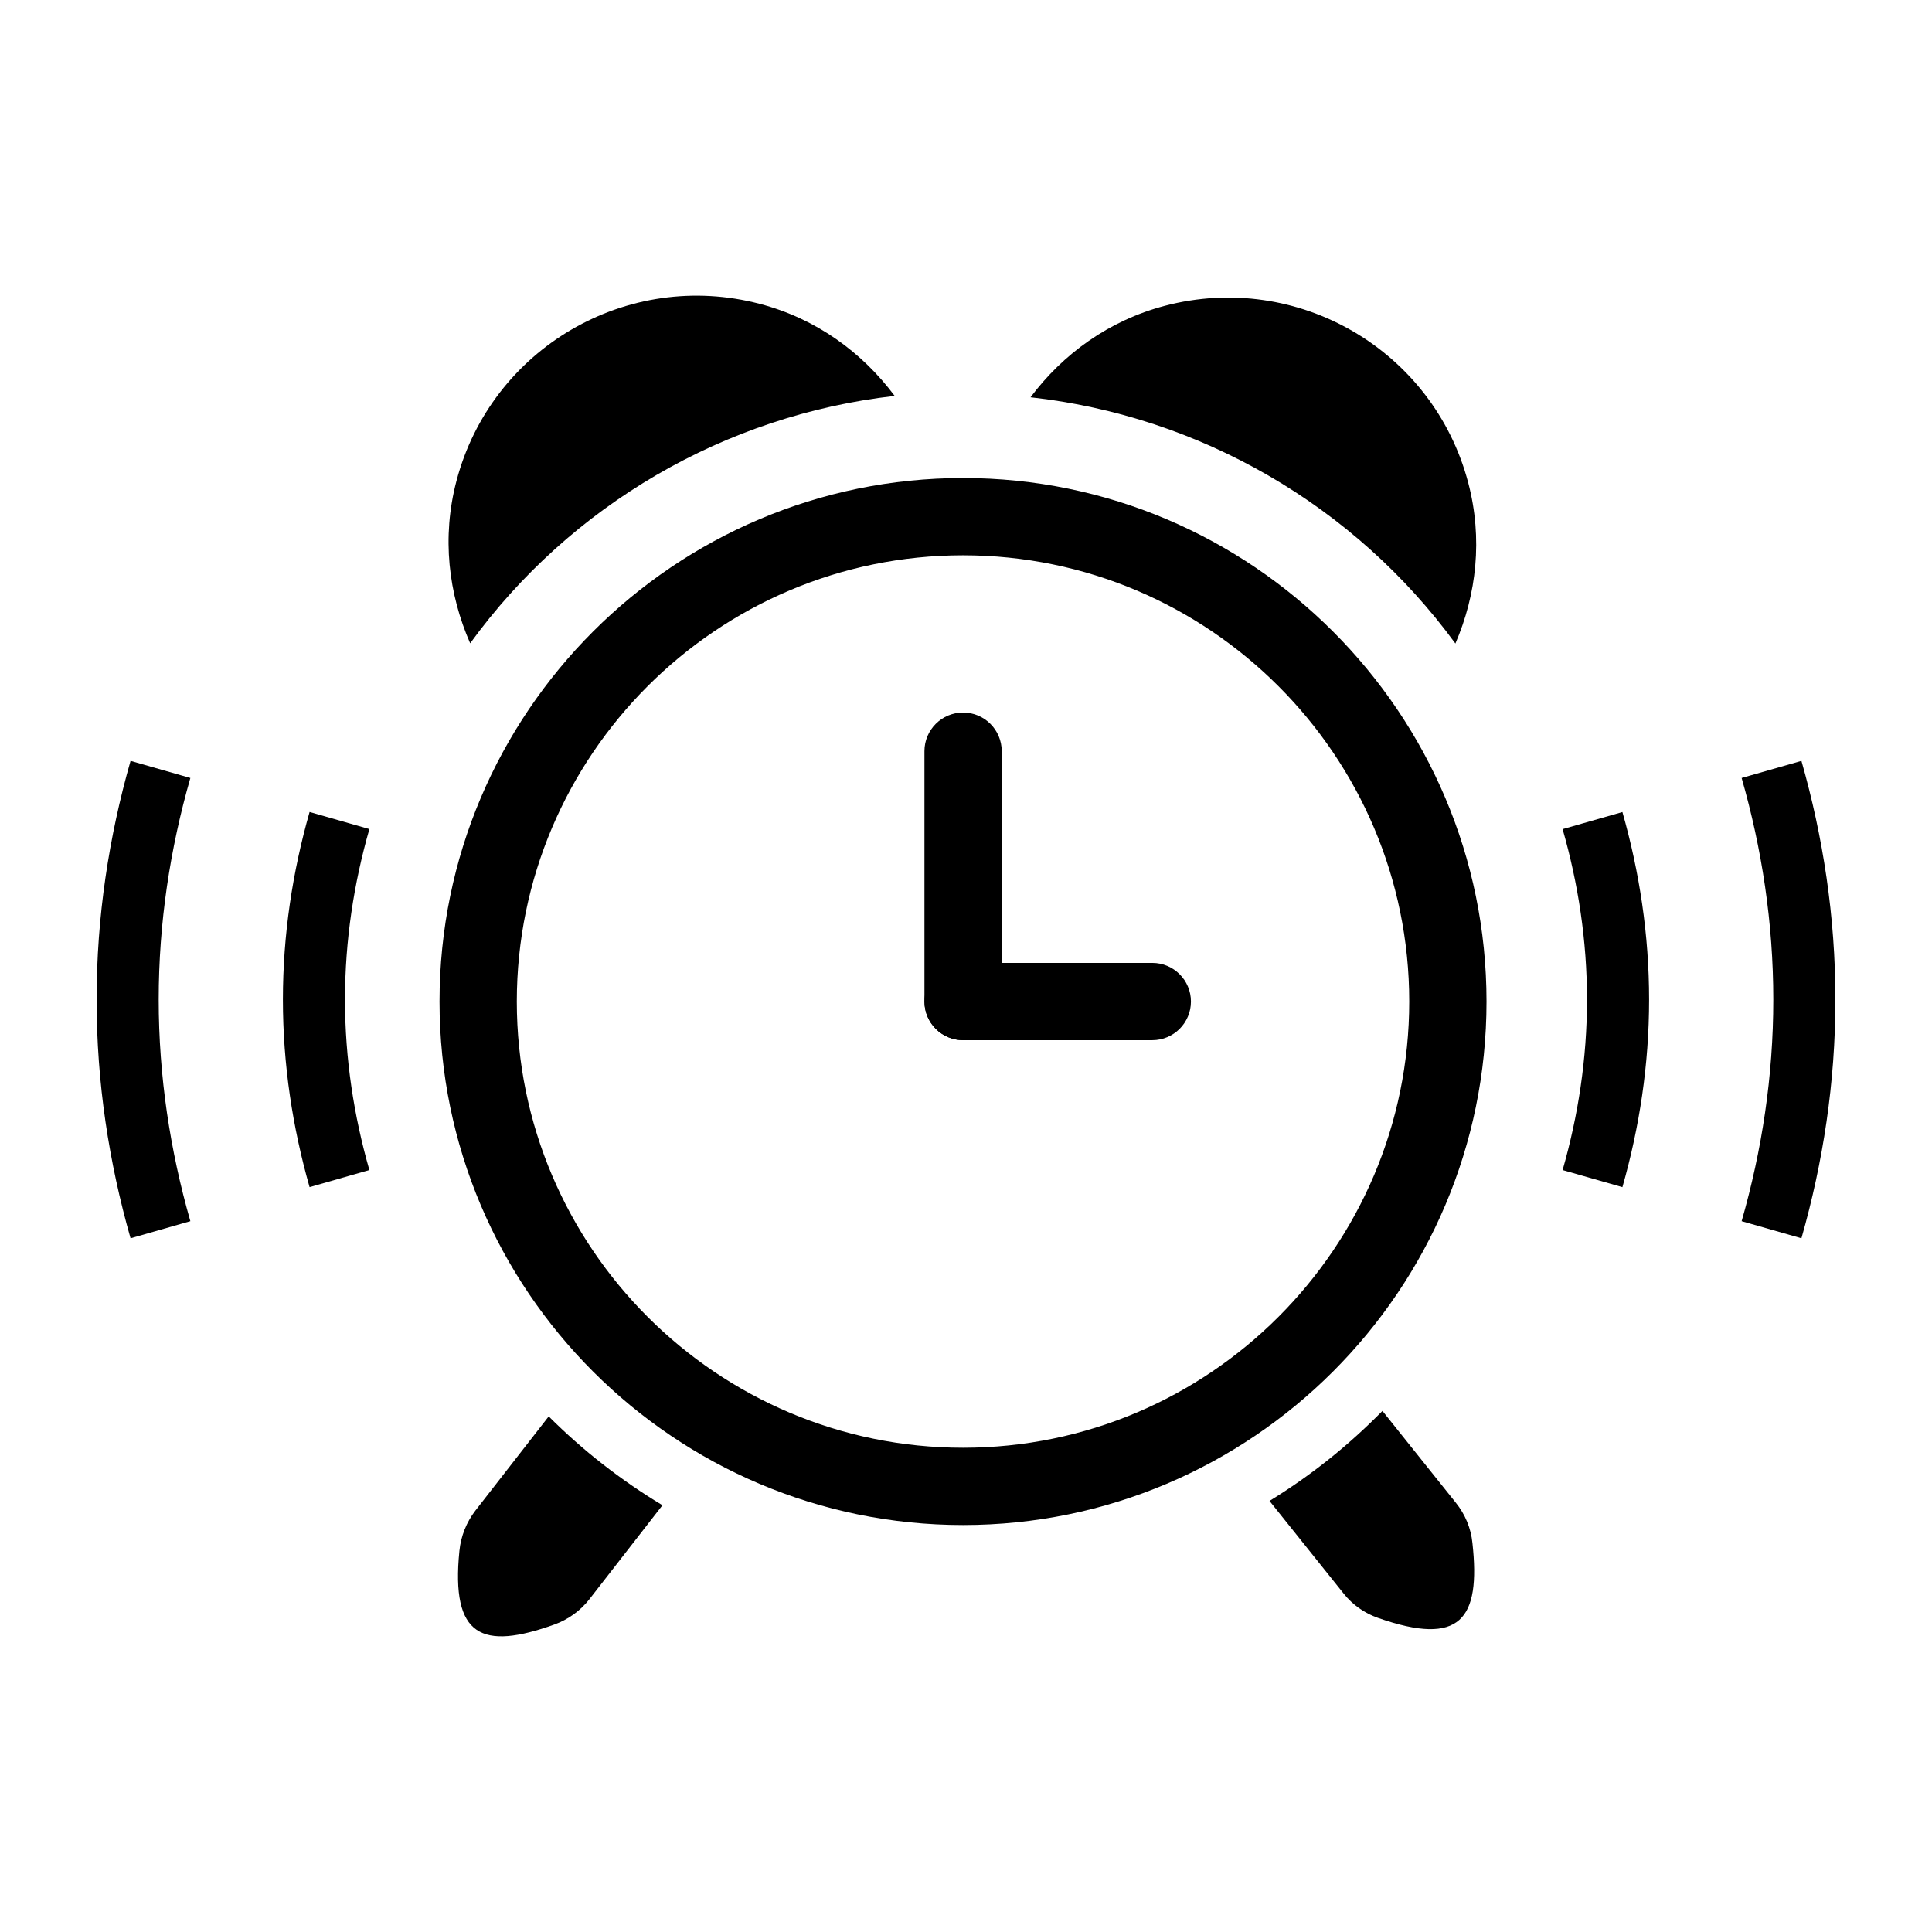
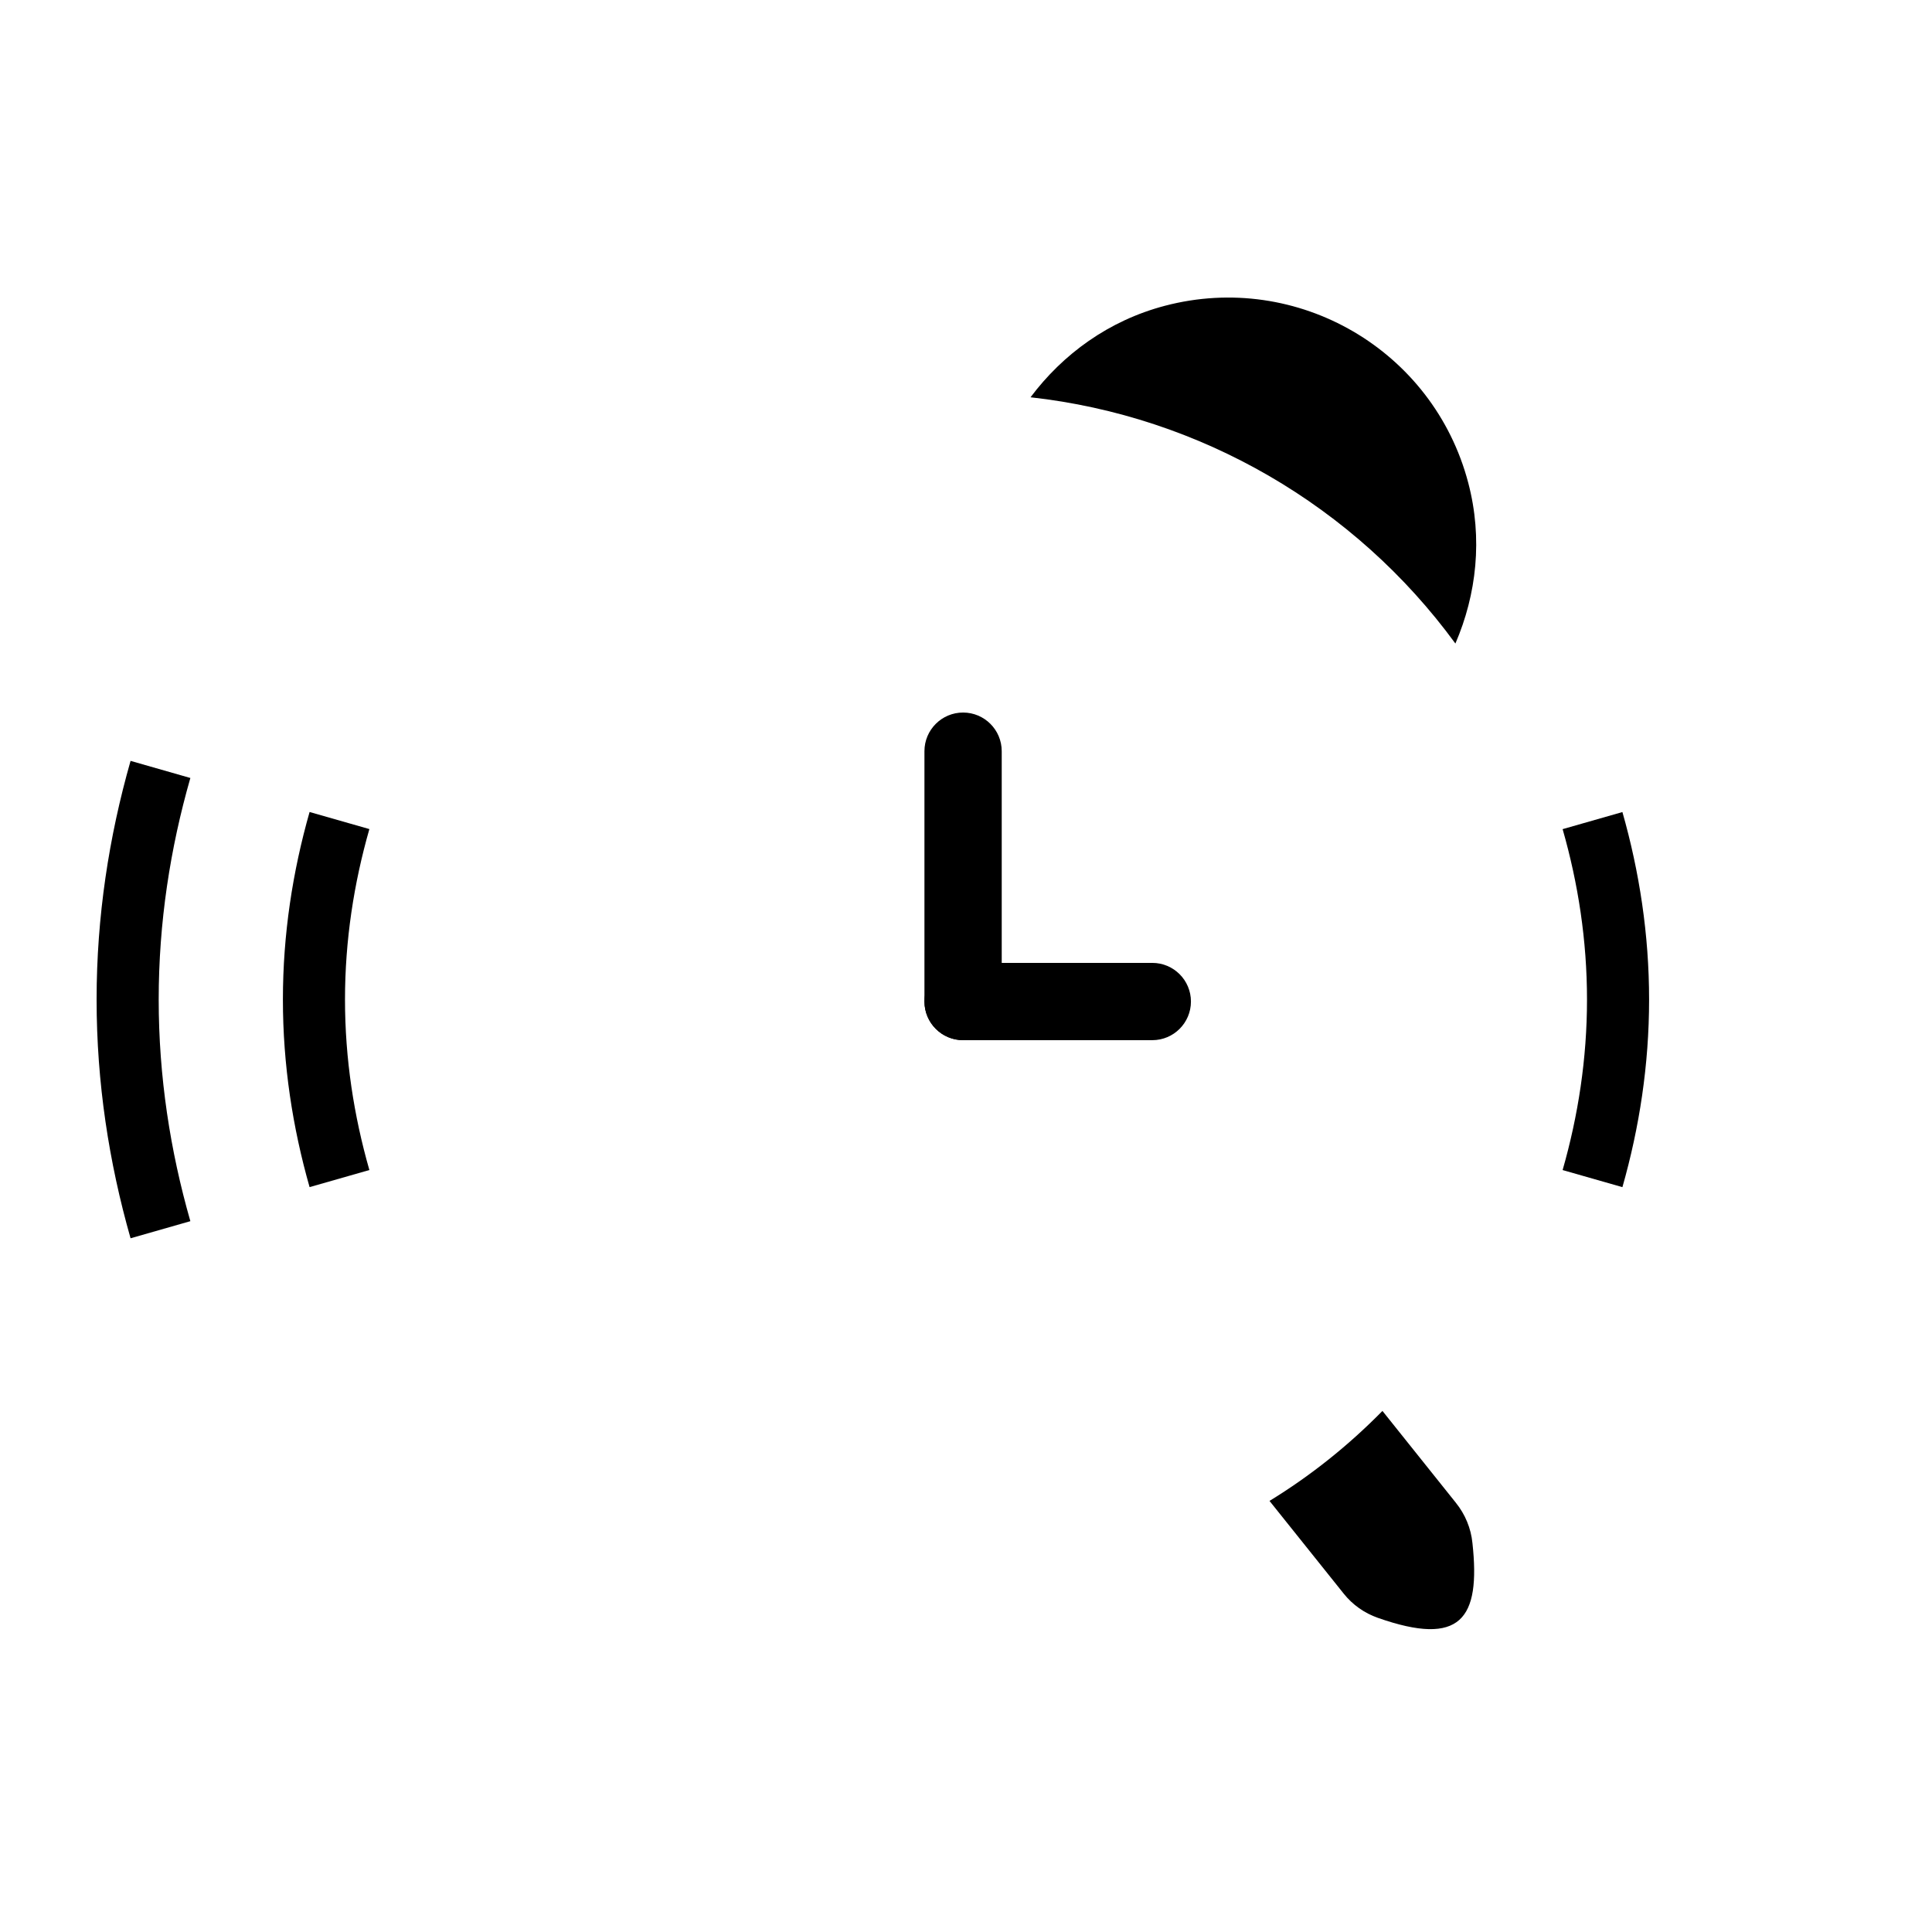
<svg xmlns="http://www.w3.org/2000/svg" version="1.1" x="0px" y="0px" viewBox="0 0 100 100" enable-background="new 0 0 100 100" xml:space="preserve">
  <g>
-     <path d="M49.849,78.935c-14.942,0-27.099-12.155-27.099-27.096c0-14.941,12.157-27.097,27.099-27.097   c14.939,0,27.093,12.156,27.093,27.097C76.942,66.779,64.788,78.935,49.849,78.935z M49.849,28.742   c-12.737,0-23.099,10.361-23.099,23.097s10.362,23.096,23.099,23.096c12.734,0,23.093-10.36,23.093-23.096   S62.583,28.742,49.849,28.742z" />
-   </g>
+     </g>
  <g>
    <path d="M49.849,53.839c-1.104,0-2-0.896-2-2V38.881c0-1.104,0.896-2,2-2s2,0.896,2,2v12.958   C51.85,52.943,50.954,53.839,49.849,53.839z" />
  </g>
  <g>
    <path d="M59.643,53.839h-9.793c-1.104,0-2-0.896-2-2s0.896-2,2-2h9.793c1.104,0,2,0.896,2,2S60.747,53.839,59.643,53.839z" />
  </g>
  <g>
-     <path d="M28.401,73.313l-3.795,4.875c-0.461,0.601-0.75,1.321-0.826,2.078c-0.452,4.484,1.186,5.152,4.906,3.822   c0.719-0.257,1.359-0.717,1.827-1.32l3.776-4.857C32.152,76.625,30.171,75.082,28.401,73.313z" />
-   </g>
+     </g>
  <g>
    <path d="M75.353,77.78l-3.798-4.751c-1.755,1.786-3.707,3.349-5.845,4.658l3.845,4.806c0.461,0.576,1.07,1.003,1.764,1.247   c4.285,1.504,5.324,0.068,4.894-3.872C76.138,79.105,75.837,78.38,75.353,77.78z" />
  </g>
  <g>
-     <path d="M46.309,20.493c-1.679-2.247-4.049-3.994-6.975-4.763c-6.868-1.808-13.902,2.298-15.707,9.161   c-0.769,2.918-0.414,5.842,0.709,8.406C29.528,26.146,37.532,21.488,46.309,20.493z" />
-   </g>
+     </g>
  <g>
    <path d="M75.331,33.309c1.095-2.544,1.425-5.432,0.665-8.32c-1.805-6.863-8.833-10.969-15.704-9.161   c-2.91,0.766-5.277,2.502-6.952,4.735C62.119,21.536,70.124,26.179,75.331,33.309z" />
  </g>
  <g>
-     <path d="M93.242,39.383l-3.095,0.885c1.045,3.649,1.639,7.488,1.639,11.47s-0.593,7.821-1.639,11.47l3.095,0.885   C94.363,60.163,95,56.027,95,51.738S94.363,43.313,93.242,39.383z" />
-   </g>
+     </g>
  <g>
    <path d="M8.214,51.738c0-3.982,0.593-7.821,1.639-11.47l-3.095-0.885C5.637,43.313,5,47.448,5,51.738s0.637,8.425,1.758,12.355   l3.095-0.885C8.808,59.559,8.214,55.72,8.214,51.738z" />
  </g>
  <g>
    <path d="M82.143,51.738c0,3.062-0.458,6.016-1.262,8.824l3.095,0.884c0.879-3.087,1.381-6.336,1.381-9.707   c0-3.371-0.502-6.62-1.381-9.707l-3.095,0.884C81.685,45.722,82.143,48.676,82.143,51.738z" />
  </g>
  <g>
    <path d="M16.024,61.445l3.095-0.884c-0.804-2.808-1.262-5.762-1.262-8.824c0-3.062,0.458-6.016,1.262-8.824l-3.095-0.884   c-0.879,3.087-1.381,6.336-1.381,9.707C14.643,55.109,15.145,58.358,16.024,61.445z" />
  </g>
</svg>